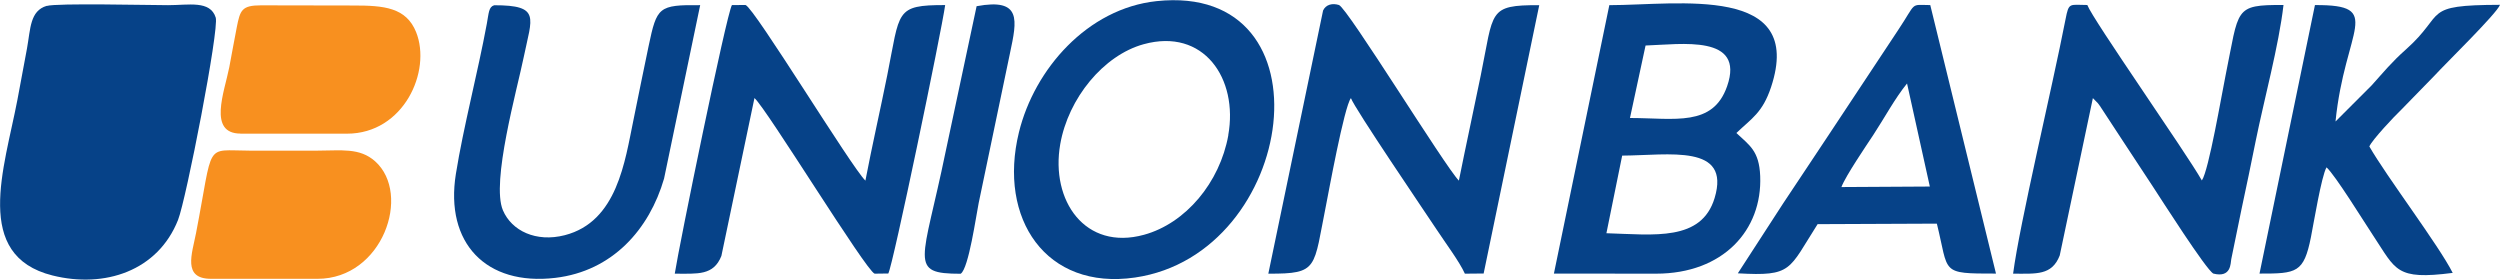
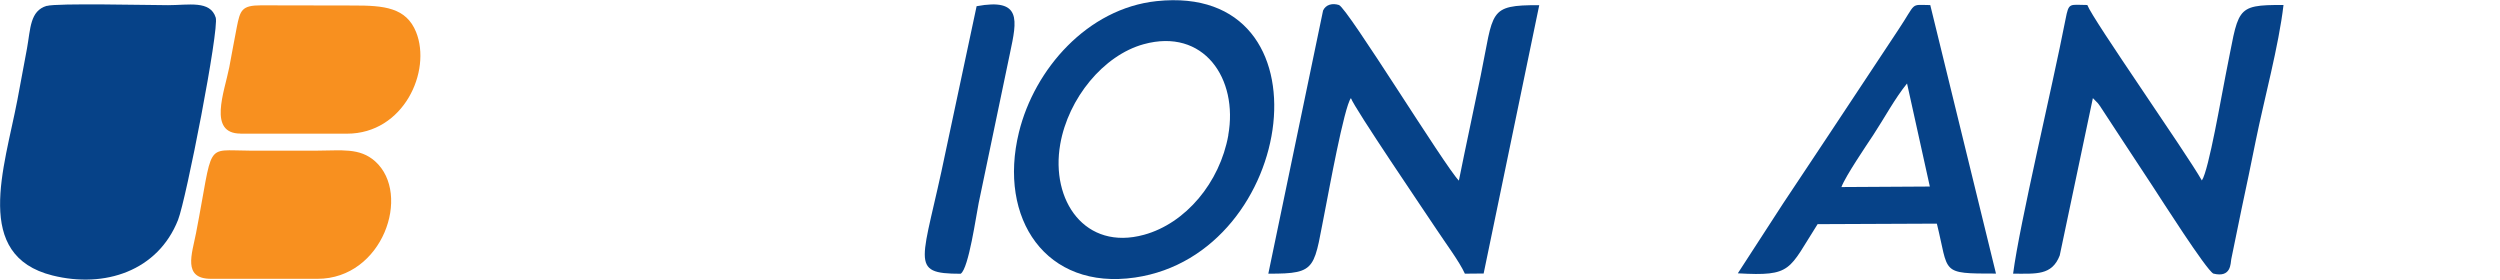
<svg xmlns="http://www.w3.org/2000/svg" xml:space="preserve" width="3.056in" height="0.342in" version="1.1" style="shape-rendering:geometricPrecision; text-rendering:geometricPrecision; image-rendering:optimizeQuality; fill-rule:evenodd; clip-rule:evenodd" viewBox="0 0 291.8 32.61">
  <defs>
    <style type="text/css">
   
    .fil0 {fill:#064288}
    .fil1 {fill:#F8901F}
   
  </style>
  </defs>
  <g id="Layer_x0020_1">
    <g id="_1986093448512">
-       <path class="fil0" d="M5.45 0.66c-1.96,0.59 -1.88,2.65 -2.3,4.98 -0.37,2.04 -0.75,4.06 -1.12,6 -1.53,8 -5.22,18.16 4.1,20.49 6.09,1.52 12.29,-0.52 14.65,-6.48 0.95,-2.4 4.82,-22.28 4.4,-23.62 -0.64,-2.04 -3.16,-1.45 -5.56,-1.45 -2.18,0 -13.01,-0.26 -14.16,0.09z" />
-       <path class="fil0" d="M187.5 27.2l1.84 -9.06c5.45,-0.03 12.71,-1.41 10.79,4.95 -1.54,5.08 -7.04,4.28 -12.62,4.11zm4.58 -21.91c4.17,-0.14 11.62,-1.31 9.51,4.75 -1.66,4.77 -6.11,3.72 -11.34,3.71l1.82 -8.46zm-10.71 26.62l11.93 0.01c7.82,-0 12.41,-5.08 12.15,-11.4 -0.12,-2.94 -1.24,-3.57 -2.78,-5.02 1.8,-1.72 3.05,-2.36 4.05,-5.36 3.98,-12.03 -10.83,-9.57 -18.88,-9.56l-6.47 31.34z" />
-       <path class="fil0" d="M78.77 31.92c2.67,-0 4.51,0.24 5.43,-2.07l3.86 -18.43c1.4,1.21 13.06,20.23 14.03,20.5l1.59 -0.02c0.53,-0.85 6.23,-28.35 6.64,-31.33 -5.89,-0.01 -5.25,0.69 -6.76,8.19 -0.84,4.17 -1.76,8.18 -2.55,12.3 -1.61,-1.53 -12.96,-20.16 -13.99,-20.5l-1.59 0.01c-0.65,1.1 -6.19,28.19 -6.67,31.34z" />
+       <path class="fil0" d="M5.45 0.66c-1.96,0.59 -1.88,2.65 -2.3,4.98 -0.37,2.04 -0.75,4.06 -1.12,6 -1.53,8 -5.22,18.16 4.1,20.49 6.09,1.52 12.29,-0.52 14.65,-6.48 0.95,-2.4 4.82,-22.28 4.4,-23.62 -0.64,-2.04 -3.16,-1.45 -5.56,-1.45 -2.18,0 -13.01,-0.26 -14.16,0.09" />
      <path class="fil0" d="M143.37 15.76c-0.99,5.52 -4.98,10.29 -9.84,11.62 -6.87,1.89 -10.93,-3.98 -9.78,-10.57 0.94,-5.37 5.05,-10.38 9.73,-11.67 7.01,-1.94 11.07,4 9.88,10.62zm-8.38 -15.65c-8.05,0.86 -14.25,7.92 -16.06,15.31 -2.47,10.07 3.15,18.47 13.55,16.95 18.95,-2.76 23.26,-34.47 2.51,-32.26z" />
      <path class="fil0" d="M234.98 31.92c2.69,0 4.51,0.23 5.43,-2.12l3.87 -18.37 0.59 0.6c0.2,0.25 0.29,0.4 0.44,0.63l2.51 3.83c1.24,1.88 2.25,3.42 3.46,5.26 0.92,1.4 6.21,9.71 7.06,10.16 2.11,0.53 2,-1.22 2.09,-1.67l1.21 -5.9c0.58,-2.69 1.09,-5.16 1.64,-7.89 0.99,-4.89 2.7,-11.13 3.25,-15.89 -5.84,-0.03 -5.16,0.41 -6.75,8.16 -0.46,2.24 -1.97,11.16 -2.78,12.32 -1.87,-3.3 -12.73,-18.77 -13.37,-20.48 -2.1,-0.01 -2.15,-0.34 -2.54,1.66 -1.59,8.16 -5.35,23.8 -6.12,29.69z" />
      <path class="fil0" d="M148.05 31.92c5.9,0.02 5.23,-0.59 6.75,-8.12 0.23,-1.13 2.09,-11.39 2.88,-12.37 0.42,1.19 8.59,13.21 10.03,15.38 1,1.52 2.64,3.71 3.27,5.11l2.19 -0.02 6.49 -31.32c-6.03,-0.02 -5.28,0.67 -6.83,8.21 -0.83,4.06 -1.73,8.18 -2.55,12.27 -1.64,-1.67 -13.02,-20.18 -14,-20.5 -0.76,-0.24 -1.52,-0.06 -1.85,0.64l-6.39 30.71z" />
-       <path class="fil0" d="M81.73 0.58c-4.87,-0.05 -5.06,0.22 -6.01,4.71 -0.6,2.8 -1.2,5.88 -1.79,8.73 -0.99,4.75 -1.87,11.83 -8.01,13.41 -3.35,0.86 -6.2,-0.51 -7.22,-2.91 -1.39,-3.27 1.65,-14.06 2.45,-17.97 0.92,-4.52 2,-5.97 -3.47,-5.96 -0.65,0.2 -0.62,0.89 -0.86,2.17 -1.04,5.64 -2.73,12.03 -3.61,17.52 -1.29,8.05 3.51,13.09 11.6,12.13 6.7,-0.79 10.99,-5.69 12.7,-11.59l4.21 -20.22z" />
-       <path class="fil0" d="M272.6 14.17c1.09,-10.89 5.76,-13.64 -2.4,-13.6l-6.47 31.34c4.35,0.01 5.17,-0.1 6,-4.24 0.33,-1.65 1.22,-7.1 1.82,-8.16 1.01,0.89 4.45,6.47 5.45,7.97 2.67,4.01 2.6,5.21 9.28,4.35 -1.61,-3.2 -7.76,-11.3 -9.73,-14.76 0.36,-0.81 2.96,-3.56 3.7,-4.26l3.91 -4.01c1.29,-1.41 7.27,-7.24 7.64,-8.26 -9.27,0.03 -6.21,0.97 -10.97,5.2 -1.69,1.5 -2.62,2.66 -4,4.19l-4.23 4.23z" />
      <path class="fil0" d="M222.59 9.72l2.66 12.03 -10.32 0.06c0.49,-1.3 2.89,-4.82 3.72,-6.08 1.27,-1.93 2.54,-4.3 3.94,-6.01zm-19.74 22.16c6.37,0.36 5.88,-0.38 9.3,-5.74l13.92 -0.06c1.44,5.82 0.31,5.83 6.9,5.83l-7.67 -31.34c-2.44,-0.02 -1.53,-0.4 -3.78,2.96l-8 12.08c-1.81,2.76 -3.53,5.28 -5.38,8.09l-5.29 8.16z" />
      <path class="fil1" d="M28.07 15.58l12.43 0c6.63,0 9.89,-7.3 8.07,-11.85 -1.16,-2.89 -3.77,-3.11 -7.27,-3.11l-10.84 -0.02c-2.25,0 -2.43,0.58 -2.82,2.54 -0.32,1.61 -0.57,3.08 -0.88,4.69 -0.57,2.89 -2.52,7.74 1.32,7.74z" />
      <path class="fil1" d="M24.63 32.52l12.43 -0c7.61,-0 11,-9.88 6.73,-13.71 -1.81,-1.62 -3.97,-1.25 -6.73,-1.25 -2.64,0 -5.29,0 -7.93,-0 -5.34,-0.01 -4.16,-1.17 -6.25,9.63 -0.47,2.43 -1.6,5.33 1.75,5.33z" />
      <path class="fil0" d="M112.14 31.92c0.93,-0.62 1.8,-6.84 2.09,-8.24l3.66 -17.52c0.81,-3.83 1.4,-6.44 -3.9,-5.46l-3.62 17c-2.66,12.94 -4.41,14.23 1.77,14.23z" />
    </g>
  </g>
</svg>